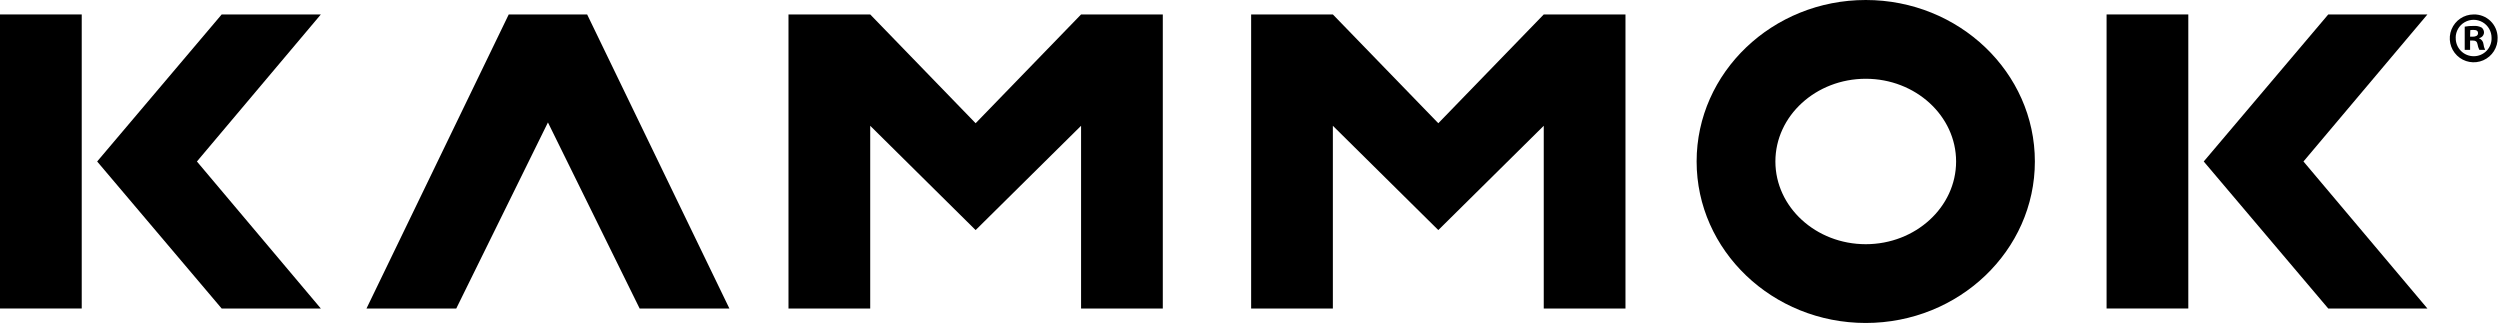
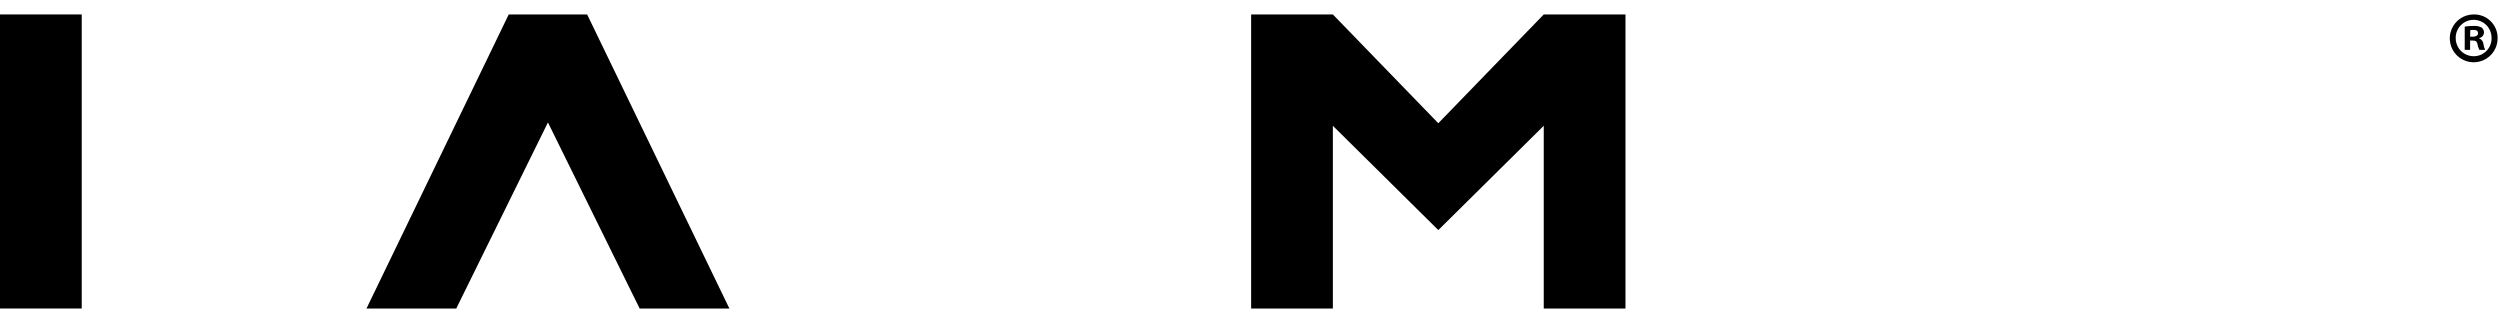
<svg xmlns="http://www.w3.org/2000/svg" width="836px" height="108px" viewBox="0 0 836 108" version="1.1">
  <title>kammok</title>
  <desc>Created with Sketch.</desc>
  <g id="Page-1" stroke="none" stroke-width="1" fill="none" fill-rule="evenodd">
    <g id="kammok" fill="#000000" fill-rule="nonzero">
      <rect id="Rectangle" x="0" y="4.83" width="27.33" height="98.33" />
-       <polygon id="Path" points="74.13 4.83 107.29 4.83 65.85 54 107.29 103.17 74.13 103.17 32.49 54" />
      <polygon id="Path" points="122.55 103.17 170.12 4.83 196.34 4.83 243.91 103.17 213.9 103.17 183.23 40.94 152.57 103.17" />
-       <polygon id="Path" points="326.25 76.94 361.51 42.06 361.51 103.17 388.84 103.17 388.84 4.83 361.51 4.83 326.25 41.21 291 4.83 263.67 4.83 263.67 103.17 291 103.17 291 42.06" />
      <polygon id="Path" points="480.97 76.94 516.23 42.06 516.23 103.17 543.56 103.17 543.56 4.83 516.23 4.83 480.97 41.21 445.71 4.83 418.38 4.83 418.38 103.17 445.71 103.17 445.71 42.06" />
-       <rect id="Rectangle" x="704.44" y="4.83" width="27.33" height="98.33" />
-       <polygon id="Path" points="778.57 4.83 811.73 4.83 770.28 54 811.73 103.17 778.57 103.17 736.93 54" />
-       <path d="M623.91,108 C592.72,108 567.35,83.77 567.35,54 C567.35,24.23 592.72,0 623.91,0 C655.1,0 680.46,24.22 680.46,54 C680.46,83.78 655.09,108 623.91,108 Z M623.91,26.34 C607.25,26.34 593.69,38.74 593.69,54 C593.69,69.26 607.25,81.66 623.91,81.66 C640.57,81.66 654.12,69.25 654.12,54 C654.12,38.75 640.56,26.34 623.91,26.34 Z" id="Shape" />
      <path d="M835.2,12.6 C835.294,15.855 833.405,18.842 830.424,20.153 C827.443,21.464 823.965,20.838 821.63,18.569 C819.294,16.3 818.566,12.842 819.79,9.824 C821.013,6.806 823.944,4.831 827.2,4.83 C829.297,4.779 831.327,5.574 832.831,7.035 C834.336,8.497 835.19,10.502 835.2,12.6 Z M821.2,12.6 C821.145,14.236 821.762,15.824 822.906,16.994 C824.05,18.165 825.623,18.817 827.26,18.8 C828.869,18.796 830.407,18.139 831.523,16.979 C832.639,15.82 833.237,14.258 833.18,12.65 C833.189,10.506 832.054,8.521 830.202,7.441 C828.35,6.362 826.063,6.352 824.202,7.416 C822.341,8.48 821.189,10.456 821.18,12.6 L821.2,12.6 Z M826,16.67 L824.2,16.67 L824.2,8.91 C825.189,8.73 826.194,8.649 827.2,8.67 C828.136,8.595 829.074,8.793 829.9,9.24 C830.395,9.664 830.67,10.289 830.65,10.94 C830.578,11.83 829.925,12.564 829.05,12.74 L829.05,12.84 C829.836,13.16 830.381,13.886 830.47,14.73 C830.542,15.404 830.731,16.061 831.03,16.67 L829.09,16.67 C828.788,16.076 828.582,15.438 828.48,14.78 C828.33,13.92 827.86,13.55 826.87,13.55 L826,13.55 L826,16.67 Z M826,12.27 L826.86,12.27 C827.86,12.27 828.65,11.94 828.65,11.13 C828.65,10.32 828.19,10 827.06,10 C826.724,9.99 826.389,10.021 826.06,10.09 L826,12.27 Z" id="Shape" />
    </g>
  </g>
</svg>